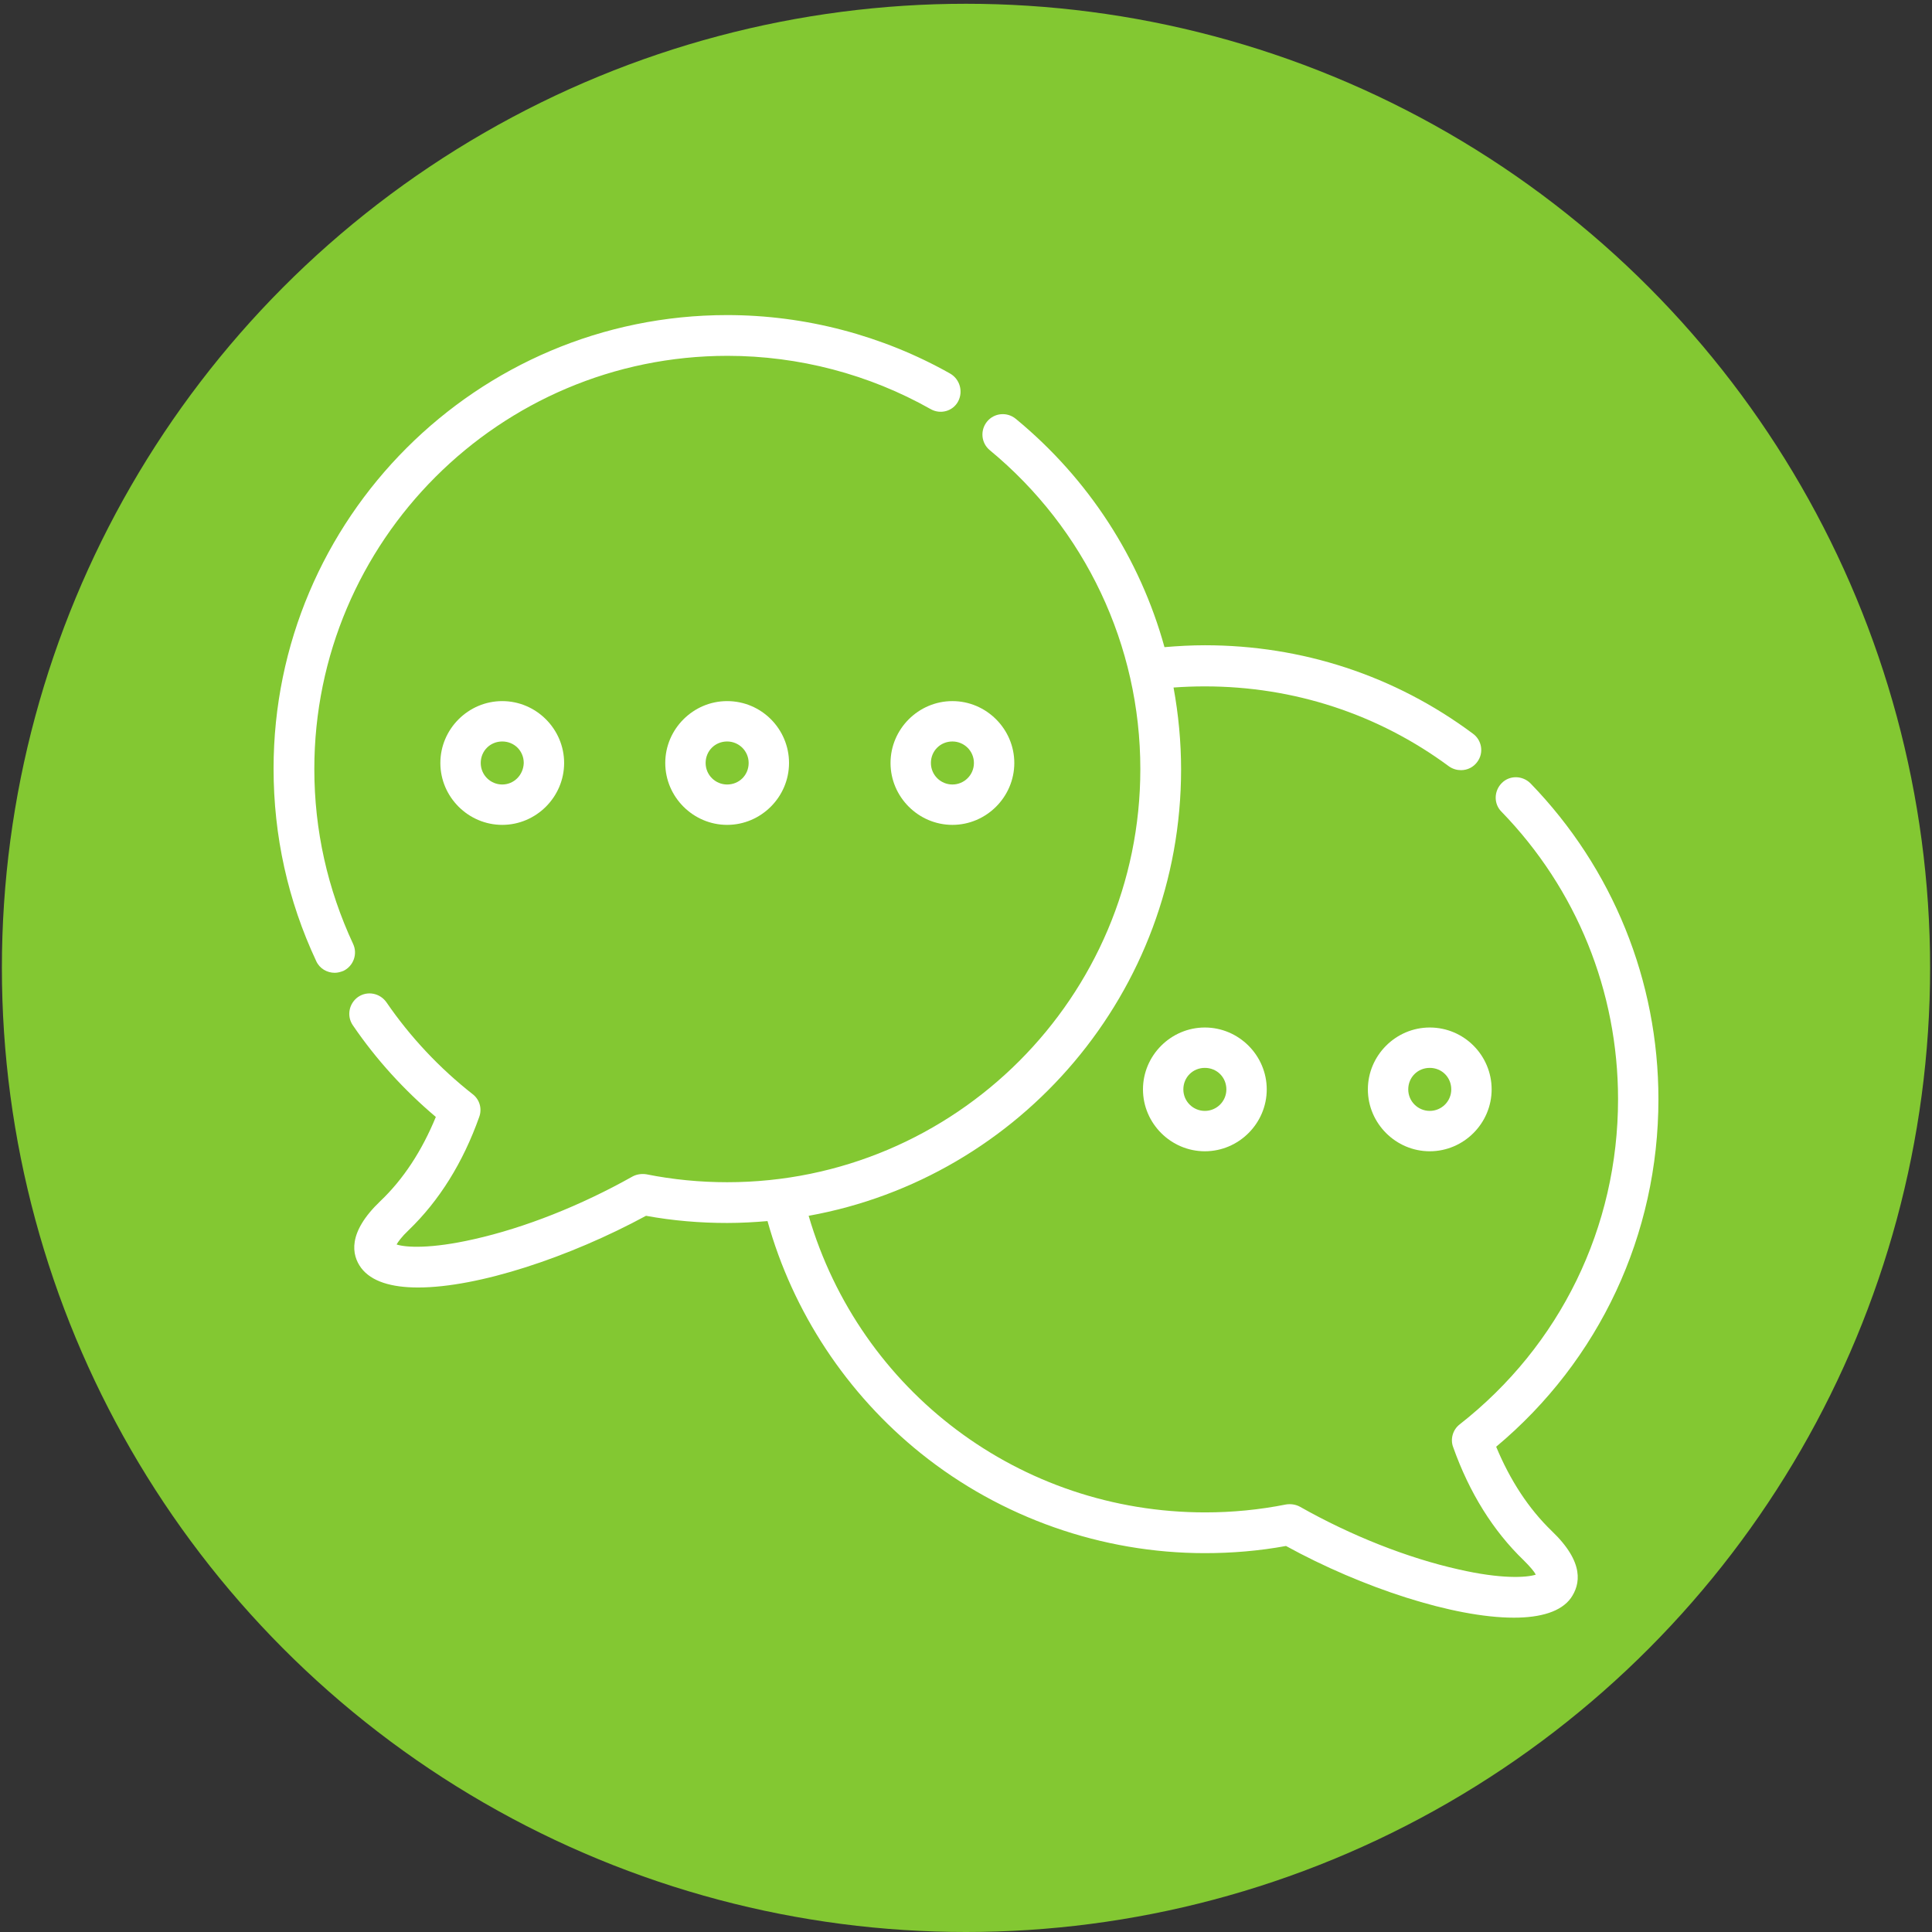
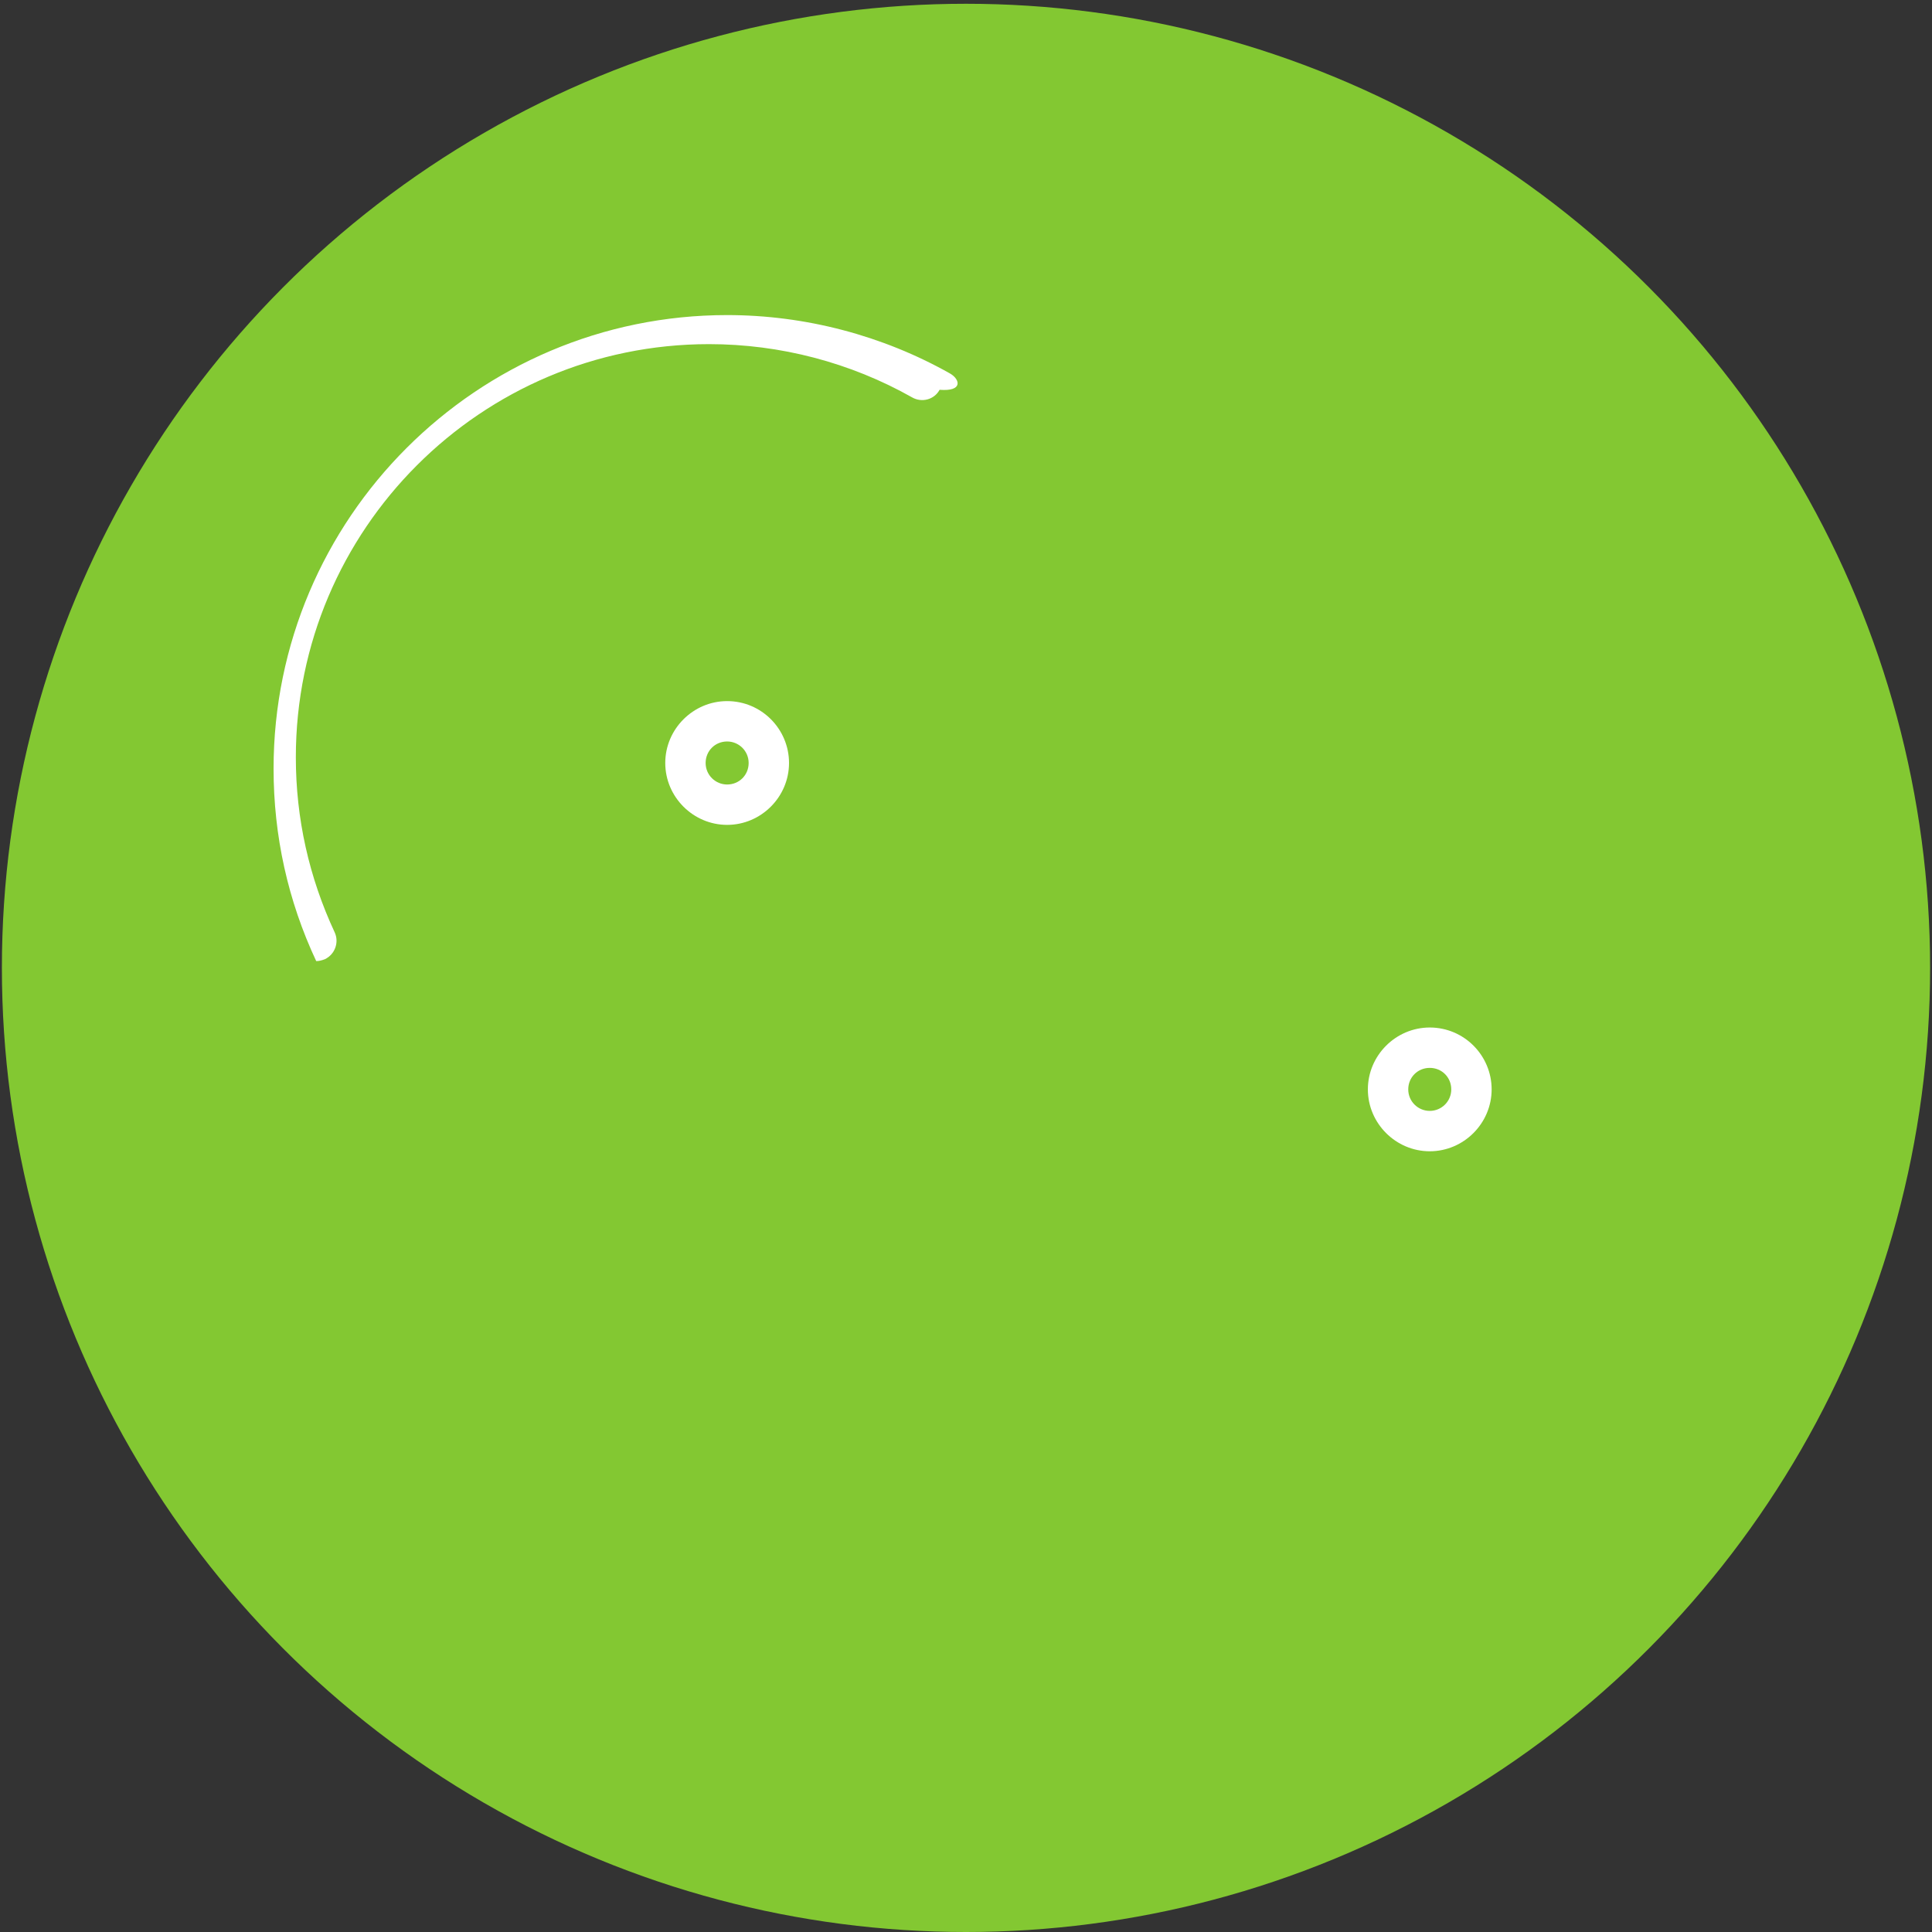
<svg xmlns="http://www.w3.org/2000/svg" version="1.1" id="Capa_1" x="0px" y="0px" viewBox="0 0 512 512" style="enable-background:new 0 0 512 512;" xml:space="preserve">
  <rect x="0" y="0" width="512" height="512" fill="#333333" stroke="none" />
  <style type="text/css">
	.st0{fill:#83C832;}
	.st1{fill:#FFFFFF;}
</style>
  <circle class="st0" cx="256" cy="256.5" r="255.5" />
  <g>
    <g>
      <g>
-         <path class="st1" d="M319.3,272.3c-9,0-16.4,7.4-16.4,16.4c0,9,7.4,16.4,16.4,16.4c9,0,16.4-7.4,16.4-16.4     C335.7,279.7,328.3,272.3,319.3,272.3z M319.3,294.4c-3.1,0-5.7-2.5-5.7-5.7s2.5-5.7,5.7-5.7s5.7,2.5,5.7,5.7     S322.4,294.4,319.3,294.4z" />
-       </g>
+         </g>
    </g>
    <g>
      <g>
        <path class="st1" d="M378.9,272.3c-9,0-16.4,7.4-16.4,16.4c0,9,7.4,16.4,16.4,16.4c9,0,16.4-7.4,16.4-16.4     C395.3,279.7,388,272.3,378.9,272.3z M378.9,294.4c-3.1,0-5.7-2.5-5.7-5.7s2.5-5.7,5.7-5.7s5.7,2.5,5.7,5.7     S382,294.4,378.9,294.4z" />
      </g>
    </g>
    <g>
      <g>
-         <path class="st1" d="M411.2,405.7c-6.1-5.9-11-13.4-14.7-22.3c27.4-22.9,43-56.3,43-92.1c0-31.4-12.1-61.2-33.9-83.7     c-2.1-2.1-5.5-2.2-7.6-0.1c-2.1,2.1-2.2,5.5-0.1,7.6c19.9,20.5,30.9,47.6,30.9,76.2c0,33.9-15.3,65.3-42,86.2     c-1.8,1.4-2.5,3.9-1.7,6c4.3,12.1,10.6,22.2,18.7,30c1.8,1.8,2.8,3,3.2,3.8c-2.5,0.8-9.2,1.2-20.5-1.4c-13.4-3-28.4-8.9-42-16.6     c-1.1-0.6-2.4-0.8-3.7-0.6c-7,1.4-14.2,2.1-21.4,2.1c-49.1,0-91.5-32.1-105.1-78.6c56.1-10.1,98.7-59.3,98.7-118.3     c0-7.3-0.7-14.6-2-21.7c2.8-0.2,5.5-0.3,8.3-0.3c23.5,0,45.9,7.3,64.7,21.2c1,0.7,2.1,1,3.2,1c1.7,0,3.3-0.8,4.3-2.2     c1.8-2.4,1.2-5.8-1.2-7.5C369.6,179,345,171,319.3,171c-3.6,0-7.1,0.2-10.7,0.5c-6.5-23.5-20.1-44.6-39.4-60.5     c-2.3-1.9-5.7-1.6-7.6,0.7c-1.9,2.3-1.6,5.7,0.7,7.6c25.3,20.9,39.9,51.7,39.9,84.5c0,60.4-49.1,109.5-109.5,109.5     c-7.2,0-14.4-0.7-21.4-2.1c-1.3-0.2-2.6,0-3.7,0.6c-13.7,7.7-28.6,13.6-42,16.6c-11.4,2.6-18.1,2.2-20.5,1.4     c0.4-0.7,1.3-2,3.2-3.8c8.1-7.8,14.4-17.9,18.7-30c0.8-2.2,0.1-4.6-1.7-6c-8.8-6.9-16.6-15.2-22.9-24.4c-1.7-2.4-5-3.1-7.5-1.4     c-2.4,1.7-3.1,5-1.4,7.5c6.2,9.1,13.6,17.2,22,24.3c-3.7,9-8.6,16.5-14.7,22.3c-8.8,8.4-7.6,14.3-5.1,17.7     c2.7,3.6,8,5.2,15.1,5.2c15.9,0,40.1-8,60.4-19c7.1,1.3,14.3,1.9,21.5,1.9c3.6,0,7.2-0.2,10.7-0.5c6.7,24.1,21,45.8,40.7,61.6     c21.2,17,47.9,26.4,75.2,26.4c7.2,0,14.4-0.6,21.5-1.9c20.2,11.1,44.5,19,60.4,19c7.1,0,12.5-1.6,15.1-5.2     C418.8,419.9,420,414.1,411.2,405.7z" />
+         </g>
+     </g>
+     <g>
+       <g>
+         <path class="st1" d="M251.8,99c-17.9-10.1-38.4-15.5-59.1-15.5c-66.3,0-120.2,53.9-120.2,120.2c0,17.8,3.8,35,11.3,51     c0.8,0,1.5-0.2,2.3-0.5c2.7-1.3,3.8-4.5,2.6-7.1c-6.8-14.6-10.3-30.2-10.3-46.4     c0-60.4,49.1-109.5,109.5-109.5c18.9,0,37.5,4.9,53.8,14.1c2.6,1.5,5.9,0.6,7.3-2C255.3,103.8,254.4,100.5,251.8,99z" />
      </g>
    </g>
    <g>
      <g>
-         <path class="st1" d="M251.8,99c-17.9-10.1-38.4-15.5-59.1-15.5c-66.3,0-120.2,53.9-120.2,120.2c0,17.8,3.8,35,11.3,51     c0.9,2,2.9,3.1,4.9,3.1c0.8,0,1.5-0.2,2.3-0.5c2.7-1.3,3.8-4.5,2.6-7.1c-6.8-14.6-10.3-30.2-10.3-46.4     c0-60.4,49.1-109.5,109.5-109.5c18.9,0,37.5,4.9,53.8,14.1c2.6,1.5,5.9,0.6,7.3-2C255.3,103.8,254.4,100.5,251.8,99z" />
-       </g>
-     </g>
-     <g>
-       <g>
-         <path class="st1" d="M133.1,185.8c-9,0-16.4,7.4-16.4,16.4s7.4,16.4,16.4,16.4s16.4-7.4,16.4-16.4S142.1,185.8,133.1,185.8z      M133.1,207.9c-3.1,0-5.7-2.5-5.7-5.7s2.5-5.7,5.7-5.7s5.7,2.5,5.7,5.7C138.7,205.4,136.2,207.9,133.1,207.9z" />
-       </g>
+         </g>
    </g>
    <g>
      <g>
        <path class="st1" d="M192.7,185.8c-9,0-16.4,7.4-16.4,16.4s7.4,16.4,16.4,16.4s16.4-7.4,16.4-16.4S201.8,185.8,192.7,185.8z      M192.7,207.9c-3.1,0-5.7-2.5-5.7-5.7s2.5-5.7,5.7-5.7c3.1,0,5.7,2.5,5.7,5.7C198.4,205.4,195.9,207.9,192.7,207.9z" />
      </g>
    </g>
    <g>
      <g>
-         <path class="st1" d="M252.4,185.8c-9,0-16.4,7.4-16.4,16.4s7.4,16.4,16.4,16.4c9,0,16.4-7.4,16.4-16.4S261.4,185.8,252.4,185.8z      M252.4,207.9c-3.1,0-5.7-2.5-5.7-5.7s2.5-5.7,5.7-5.7c3.1,0,5.7,2.5,5.7,5.7C258.1,205.4,255.5,207.9,252.4,207.9z" />
-       </g>
+         </g>
    </g>
  </g>
</svg>